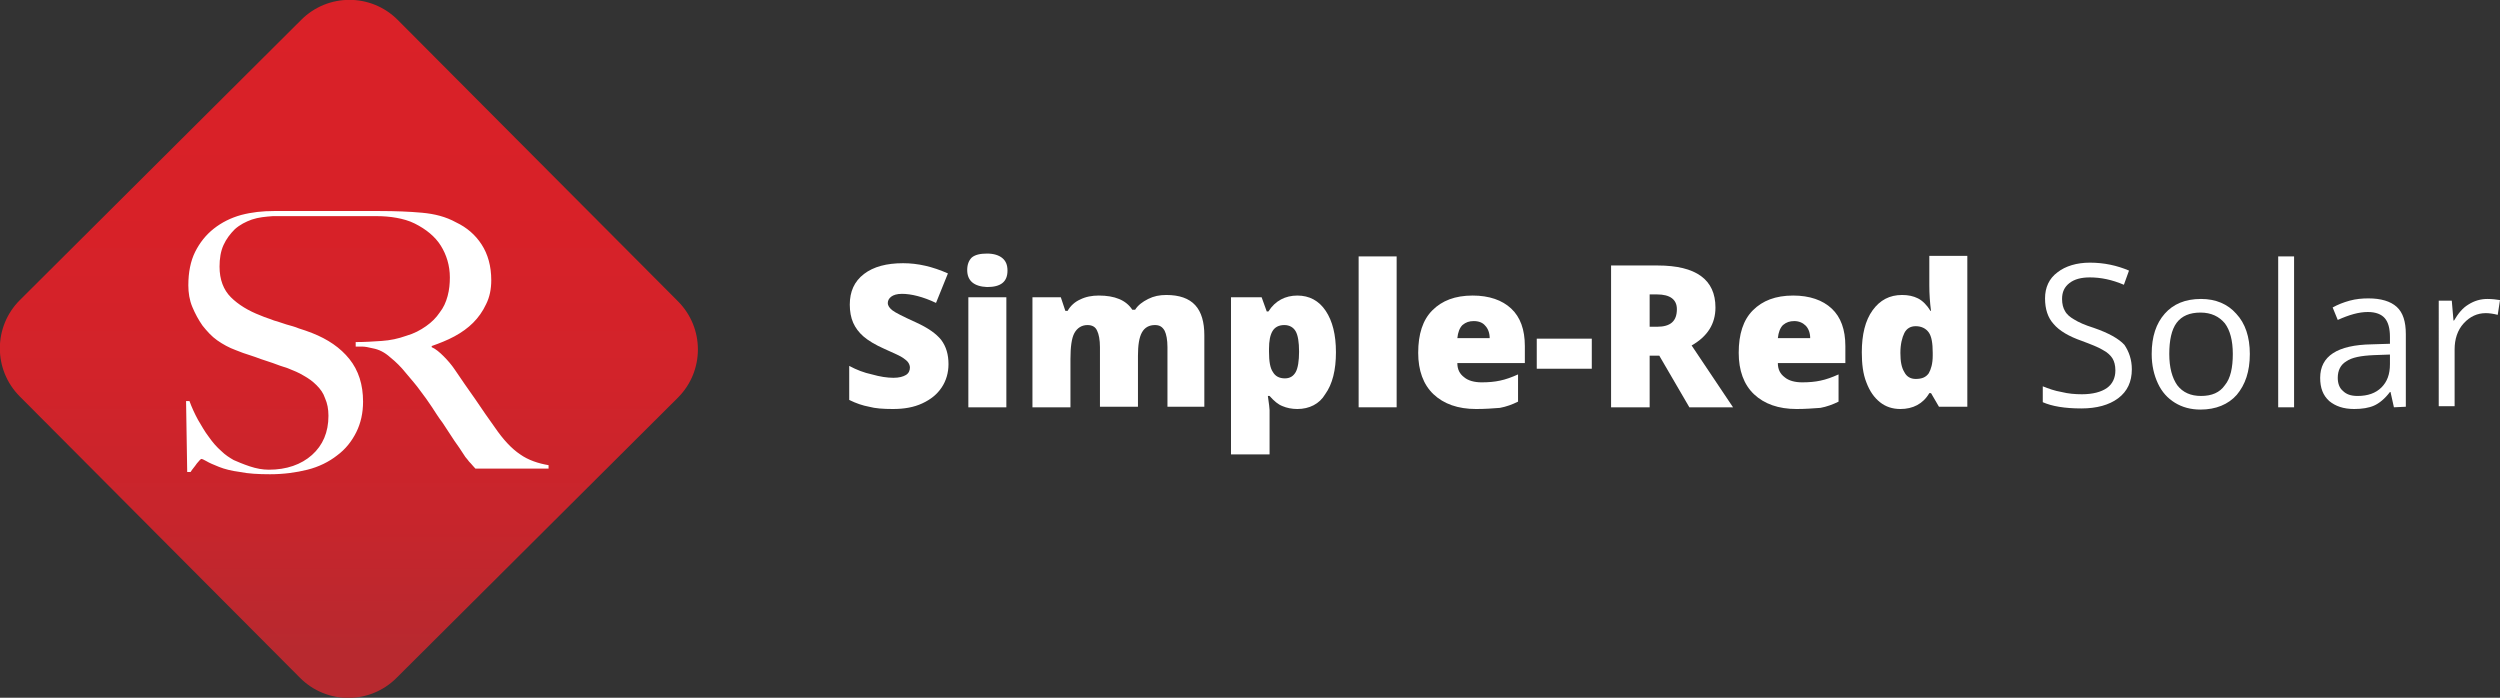
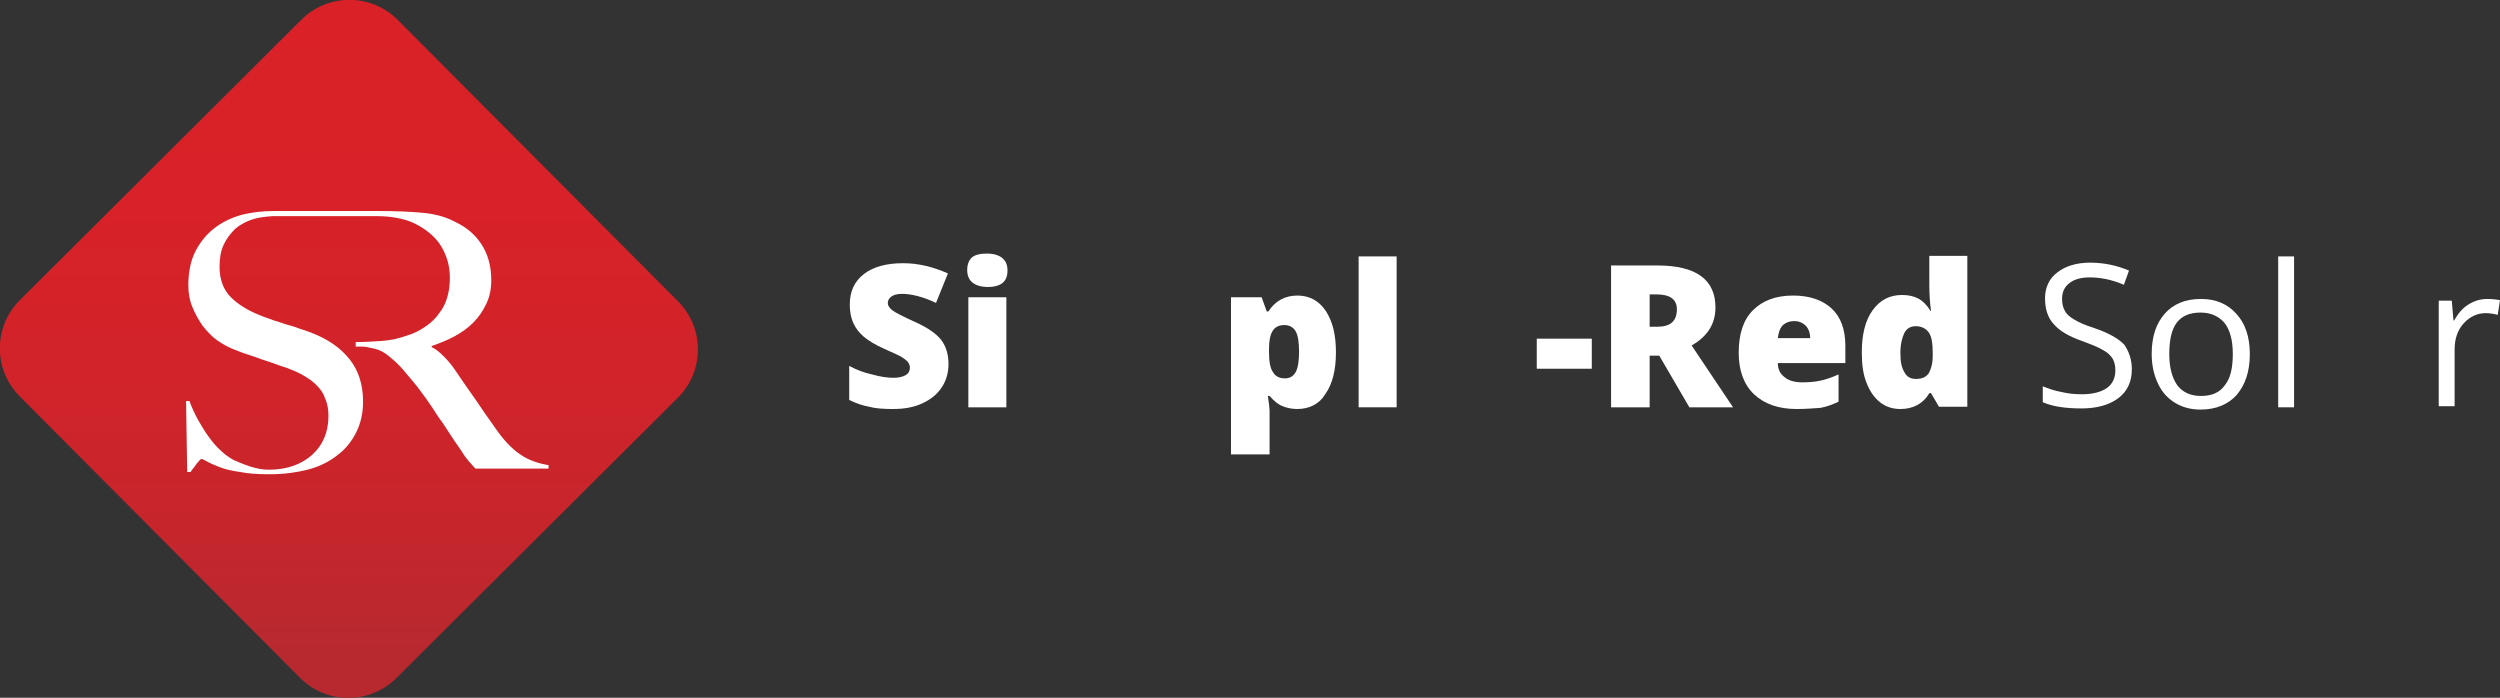
<svg xmlns="http://www.w3.org/2000/svg" version="1.1" id="Layer_1" x="0px" y="0px" viewBox="0 0 440.7 123" style="enable-background:new 0 0 440.7 123;" xml:space="preserve">
  <rect x="0" y="0" width="440.7" height="123" fill="#333333" stroke="none" />
  <style type="text/css">
	.st0{fill:url(#SVGID_1_);}
	.st1{fill:#FFFFFF;}
</style>
  <linearGradient id="SVGID_1_" gradientUnits="userSpaceOnUse" x1="61.5" y1="123.915" x2="61.5" y2="0.865" gradientTransform="matrix(1 0 0 -1 0 123.89)">
    <stop offset="0" style="stop-color:#DA2128" />
    <stop offset="0.297" style="stop-color:#D82128" />
    <stop offset="0.533" style="stop-color:#D2232A" />
    <stop offset="0.746" style="stop-color:#C7252C" />
    <stop offset="0.931" style="stop-color:#B8292F" />
  </linearGradient>
  <path class="st0" d="M69.9,119.5c-4.7,4.7-12.3,4.7-17,0L3.5,69.9c-4.7-4.7-4.7-12.3,0-17L53.1,3.5c4.7-4.7,12.3-4.7,17,0l49.4,49.6  c4.7,4.7,4.7,12.3,0,17L69.9,119.5z" />
  <path class="st1" d="M91.7,80.1c-1.5-1-3-2.6-4.5-4.8c-1-1.4-2.2-3.1-3.4-4.9c-1.3-1.8-2.5-3.6-3.6-5.2c-0.6-0.9-1.3-1.7-2-2.4  s-1.4-1.3-2.1-1.6V61c1.4-0.5,2.7-1,4-1.7s2.4-1.5,3.3-2.4s1.7-2,2.3-3.3c0.6-1.2,0.9-2.6,0.9-4.2c0-2.5-0.6-4.6-1.7-6.3  s-2.6-3-4.5-3.9c-1.8-1-3.8-1.5-6-1.7s-4.7-0.3-7.5-0.3c-1.1,0-2.6,0-4.4,0s-8.7,0-10.1,0c-1.4,0-4,0-4.1,0c-2,0-3.9,0.2-5.8,0.7  c-1.8,0.5-3.4,1.3-4.8,2.4c-1.4,1.1-2.5,2.5-3.3,4.1s-1.2,3.6-1.2,5.9c0,1.3,0.2,2.6,0.7,3.8s1.1,2.3,1.8,3.3c0.8,1,1.6,1.9,2.6,2.6  c1,0.7,2.1,1.3,3.2,1.7c1,0.4,1.8,0.7,2.5,0.9s1.4,0.5,2,0.7c0.7,0.2,1.4,0.5,2.1,0.7c0.8,0.3,1.6,0.6,2.6,0.9c1,0.4,2,0.8,2.8,1.3  c0.9,0.5,1.6,1,2.3,1.7s1.2,1.4,1.5,2.3c0.4,0.9,0.6,1.9,0.6,3.1c0,2.9-1,5.2-2.9,6.9c-1.9,1.7-4.5,2.6-7.6,2.6  c-1.1,0-2.2-0.2-3.4-0.6s-2.1-0.8-2.8-1.1c-0.7-0.4-1.5-0.9-2.2-1.6c-0.8-0.7-1.5-1.5-2.2-2.5c-0.7-0.9-1.3-2-1.9-3  c-0.6-1.1-1.1-2.2-1.5-3.3h-0.6L33,83.2h0.6c0.3-0.5,0.7-0.9,1.1-1.5c0.4-0.5,0.7-0.8,0.8-0.8s0.4,0.1,0.9,0.4s1.2,0.6,2.2,1  s2.2,0.7,3.7,0.9c1.5,0.3,3.2,0.4,5.3,0.4c2.4,0,4.6-0.3,6.6-0.8s3.8-1.4,5.2-2.5c1.5-1.1,2.6-2.5,3.4-4.1c0.8-1.6,1.2-3.4,1.2-5.4  c0-3-0.8-5.5-2.4-7.5c-1.6-2-3.8-3.5-6.6-4.6c-0.8-0.3-1.6-0.6-2.3-0.8c-0.7-0.3-1.5-0.5-2.2-0.7s-1.4-0.5-2.2-0.7  c-0.7-0.3-1.5-0.5-2.4-0.9c-2.1-0.8-3.9-1.9-5.2-3.2s-2-3.1-2-5.4c0-1.4,0.2-2.7,0.7-3.8s1.2-2,2-2.8c0.9-0.8,1.9-1.3,3-1.7  c1.2-0.4,2.4-0.5,3.7-0.6c0.3,0,17.4,0,18.3,0c1.2,0,2.4,0.1,3.5,0.3s2.2,0.5,3.2,1c2,1,3.6,2.3,4.6,3.9c1,1.6,1.6,3.5,1.6,5.6  c0,1.1-0.1,2.2-0.4,3.3s-0.7,2-1.4,2.9c-0.6,0.9-1.4,1.7-2.4,2.4s-2.1,1.3-3.5,1.7c-1.4,0.5-2.8,0.8-4.3,0.9c-1.4,0.1-3,0.2-4.6,0.2  v0.8c0.5,0,0.9,0,1.2,0c0.4,0,1,0.1,1.8,0.3c1.1,0.2,2.1,0.7,3.1,1.6c1,0.8,1.9,1.7,2.7,2.7c1,1.2,1.9,2.2,2.6,3.2  c0.7,0.9,1.4,1.9,2,2.8s1.2,1.9,1.9,2.8c0.6,0.9,1.3,2,2.1,3.2c0.7,1,1.2,1.7,1.5,2.2s0.6,0.9,0.8,1.1c0.2,0.3,0.4,0.5,0.6,0.7  s0.4,0.5,0.8,0.9h12.9V82C94.9,81.7,93.1,81.1,91.7,80.1z" />
  <g class="st2">
    <path class="st1" d="M167.2,64.2c0,1.5-0.4,2.9-1.2,4.1s-1.9,2.1-3.4,2.8c-1.5,0.7-3.2,1-5.2,1c-1.7,0-3.1-0.1-4.2-0.4   c-1.1-0.2-2.3-0.6-3.5-1.2v-6c1.3,0.7,2.6,1.2,4,1.5c1.4,0.4,2.7,0.6,3.8,0.6c1,0,1.7-0.2,2.2-0.5s0.7-0.8,0.7-1.3   c0-0.3-0.1-0.6-0.3-0.9c-0.2-0.3-0.5-0.5-0.9-0.8s-1.5-0.8-3.3-1.6c-1.6-0.7-2.9-1.5-3.7-2.2s-1.4-1.5-1.8-2.4   c-0.4-0.9-0.6-2-0.6-3.2c0-2.3,0.8-4.1,2.5-5.4c1.7-1.3,4-1.9,6.9-1.9c2.6,0,5.2,0.6,7.9,1.8l-2.1,5.2c-2.3-1.1-4.4-1.6-6-1.6   c-0.9,0-1.5,0.2-1.9,0.5s-0.6,0.7-0.6,1.1c0,0.5,0.3,0.9,0.8,1.3c0.5,0.4,1.9,1.1,4.1,2.1c2.2,1,3.6,2,4.5,3.1   C166.8,61.1,167.2,62.5,167.2,64.2z" />
    <path class="st1" d="M170.5,47.6c0-1,0.3-1.7,0.8-2.2c0.6-0.5,1.5-0.7,2.7-0.7s2.1,0.3,2.7,0.8c0.6,0.5,0.9,1.2,0.9,2.2   c0,2-1.2,2.9-3.6,2.9C171.7,50.5,170.5,49.5,170.5,47.6z M177.4,71.8h-6.7V52.4h6.7V71.8z" />
-     <path class="st1" d="M205.8,71.8V61.2c0-1.3-0.2-2.3-0.5-2.9c-0.4-0.7-0.9-1-1.7-1c-1,0-1.8,0.4-2.3,1.3c-0.5,0.9-0.7,2.3-0.7,4.1   v9h-6.7V61.2c0-1.3-0.2-2.3-0.5-2.9c-0.3-0.7-0.9-1-1.7-1c-1,0-1.8,0.5-2.3,1.4s-0.7,2.5-0.7,4.6v8.5H182V52.4h5l0.8,2.4h0.4   c0.5-0.9,1.3-1.6,2.2-2c1-0.5,2.1-0.7,3.3-0.7c2.8,0,4.8,0.8,5.9,2.5h0.5c0.5-0.8,1.3-1.4,2.3-1.9s2-0.7,3.2-0.7   c2.3,0,4,0.6,5.1,1.8s1.6,3,1.6,5.3v12.6h-6.5V71.8z" />
    <path class="st1" d="M228.7,72.1c-1,0-1.9-0.2-2.6-0.5c-0.8-0.3-1.5-0.9-2.3-1.8h-0.3c0.2,1.4,0.3,2.2,0.3,2.5v7.8H217V52.4h5.4   l0.9,2.5h0.3c1.2-1.9,3-2.8,5.1-2.8s3.8,0.9,5,2.7s1.8,4.2,1.8,7.3c0,3.1-0.6,5.6-1.9,7.4C232.6,71.2,230.8,72.1,228.7,72.1z    M226.4,57.3c-1,0-1.7,0.4-2.1,1.1c-0.4,0.7-0.6,1.7-0.6,3.1V62c0,1.7,0.2,2.9,0.7,3.6c0.4,0.7,1.1,1.1,2.1,1.1   c0.9,0,1.5-0.4,1.9-1.1s0.6-2,0.6-3.6c0-1.7-0.2-2.9-0.6-3.6C228,57.7,227.3,57.3,226.4,57.3z" />
    <path class="st1" d="M246.2,71.8h-6.7V45.2h6.7V71.8z" />
-     <path class="st1" d="M260.2,72.1c-3.2,0-5.7-0.9-7.5-2.6s-2.7-4.2-2.7-7.3c0-3.3,0.8-5.8,2.5-7.5s4-2.6,7.1-2.6   c2.9,0,5.2,0.8,6.8,2.3c1.6,1.5,2.4,3.7,2.4,6.6v3h-11.9c0,1.1,0.4,1.9,1.2,2.5c0.7,0.6,1.8,0.9,3.1,0.9c1.2,0,2.3-0.1,3.2-0.3   c1-0.2,2.1-0.6,3.2-1.1v4.8c-1,0.5-2.1,0.9-3.2,1.1C263.1,72,261.8,72.1,260.2,72.1z M259.8,56.6c-0.8,0-1.4,0.2-2,0.7   c-0.5,0.5-0.8,1.3-0.9,2.3h5.7c0-0.9-0.3-1.7-0.8-2.2C261.4,56.9,260.7,56.6,259.8,56.6z" />
    <path class="st1" d="M270.9,65v-5.3h9.7V65H270.9z" />
    <path class="st1" d="M290.8,62.7v9.1H284v-25h8.2c6.8,0,10.2,2.5,10.2,7.4c0,2.9-1.4,5.1-4.2,6.7l7.3,10.9h-7.7l-5.3-9.1   C292.5,62.7,290.8,62.7,290.8,62.7z M290.8,57.6h1.3c2.4,0,3.5-1,3.5-3.1c0-1.7-1.2-2.6-3.5-2.6h-1.3V57.6z" />
    <path class="st1" d="M316.7,72.1c-3.2,0-5.7-0.9-7.5-2.6s-2.7-4.2-2.7-7.3c0-3.3,0.8-5.8,2.5-7.5s4-2.6,7.1-2.6   c2.9,0,5.2,0.8,6.8,2.3c1.6,1.5,2.4,3.7,2.4,6.6v3h-11.9c0,1.1,0.4,1.9,1.2,2.5c0.7,0.6,1.8,0.9,3.1,0.9c1.2,0,2.3-0.1,3.2-0.3   c1-0.2,2.1-0.6,3.2-1.1v4.8c-1,0.5-2.1,0.9-3.2,1.1C319.5,72,318.2,72.1,316.7,72.1z M316.3,56.6c-0.8,0-1.4,0.2-2,0.7   c-0.5,0.5-0.8,1.3-0.9,2.3h5.7c0-0.9-0.3-1.7-0.8-2.2C317.8,56.9,317.1,56.6,316.3,56.6z" />
    <path class="st1" d="M335,72.1c-1.4,0-2.6-0.4-3.6-1.2s-1.8-1.9-2.4-3.5c-0.6-1.5-0.8-3.3-0.8-5.3c0-3.1,0.6-5.6,1.9-7.4   c1.3-1.8,3-2.7,5.2-2.7c1.1,0,2,0.2,2.8,0.6c0.8,0.4,1.6,1.2,2.2,2.2h0.1c-0.2-1.5-0.3-3-0.3-4.5v-5.2h6.7v26.6h-5l-1.4-2.4h-0.3   C339,71.2,337.2,72.1,335,72.1z M337.7,66.8c1.1,0,1.8-0.3,2.3-1c0.4-0.7,0.7-1.7,0.7-3.1v-0.5c0-1.7-0.2-2.9-0.7-3.6   c-0.5-0.7-1.3-1.1-2.3-1.1c-0.9,0-1.6,0.4-2,1.2s-0.7,2-0.7,3.5s0.2,2.6,0.7,3.4C336.1,66.4,336.8,66.8,337.7,66.8z" />
    <path class="st1" d="M375.8,65.1c0,2.2-0.8,3.9-2.4,5.1s-3.8,1.8-6.5,1.8c-3,0-5.2-0.4-6.8-1.1v-2.8c1,0.4,2.1,0.8,3.3,1   c1.2,0.3,2.4,0.4,3.6,0.4c1.9,0,3.4-0.4,4.4-1.1s1.5-1.8,1.5-3.1c0-0.9-0.2-1.6-0.5-2.1s-0.9-1.1-1.7-1.5c-0.8-0.5-2.1-1-3.7-1.6   c-2.3-0.8-4-1.8-5-3c-1-1.1-1.5-2.6-1.5-4.5s0.7-3.5,2.2-4.6c1.4-1.1,3.4-1.7,5.7-1.7c2.5,0,4.8,0.5,6.9,1.4l-0.9,2.5   c-2.1-0.9-4.1-1.3-6-1.3c-1.5,0-2.7,0.3-3.6,1s-1.3,1.6-1.3,2.8c0,0.9,0.2,1.6,0.5,2.1c0.3,0.6,0.9,1.1,1.6,1.5   c0.8,0.5,1.9,1,3.5,1.5c2.6,0.9,4.4,1.9,5.4,3C375.3,62,375.8,63.4,375.8,65.1z" />
    <path class="st1" d="M396.6,62.4c0,3.1-0.8,5.4-2.3,7.2c-1.5,1.7-3.7,2.6-6.4,2.6c-1.7,0-3.2-0.4-4.5-1.2s-2.3-1.9-3-3.4   s-1.1-3.2-1.1-5.2c0-3.1,0.8-5.4,2.3-7.1c1.5-1.7,3.6-2.6,6.4-2.6c2.6,0,4.7,0.9,6.2,2.6C395.8,57,396.6,59.4,396.6,62.4z    M382.4,62.4c0,2.4,0.5,4.2,1.4,5.5c1,1.3,2.4,1.9,4.2,1.9c1.9,0,3.3-0.6,4.2-1.9c1-1.2,1.4-3.1,1.4-5.5s-0.5-4.2-1.4-5.4   c-1-1.2-2.4-1.9-4.3-1.9s-3.3,0.6-4.2,1.8S382.4,60,382.4,62.4z" />
    <path class="st1" d="M404.4,71.8h-2.8V45.2h2.8V71.8z" />
-     <path class="st1" d="M422,71.8l-0.6-2.7h-0.1c-0.9,1.2-1.9,2-2.8,2.4s-2.1,0.6-3.5,0.6c-1.9,0-3.3-0.5-4.4-1.4   c-1.1-1-1.6-2.3-1.6-4.1c0-3.8,3-5.8,9.1-5.9l3.2-0.1v-1.2c0-1.5-0.3-2.6-0.9-3.3s-1.6-1.1-3-1.1c-1.6,0-3.3,0.5-5.3,1.4l-0.9-2.2   c0.9-0.5,1.9-0.9,3-1.2s2.2-0.4,3.3-0.4c2.2,0,3.9,0.5,5,1.5s1.6,2.6,1.6,4.8v12.8L422,71.8L422,71.8z M415.6,69.8   c1.8,0,3.2-0.5,4.2-1.5s1.5-2.3,1.5-4.1v-1.7l-2.8,0.1c-2.3,0.1-3.9,0.4-4.9,1.1c-1,0.6-1.5,1.6-1.5,2.9c0,1,0.3,1.8,0.9,2.3   C413.6,69.5,414.4,69.8,415.6,69.8z" />
    <path class="st1" d="M438.5,52.7c0.8,0,1.6,0.1,2.2,0.2l-0.4,2.6c-0.8-0.2-1.5-0.3-2.1-0.3c-1.5,0-2.8,0.6-3.9,1.8   s-1.6,2.8-1.6,4.6v10h-2.8V53h2.3l0.3,3.5h0.1c0.7-1.2,1.5-2.2,2.5-2.8C436.2,53,437.3,52.7,438.5,52.7z" />
  </g>
</svg>